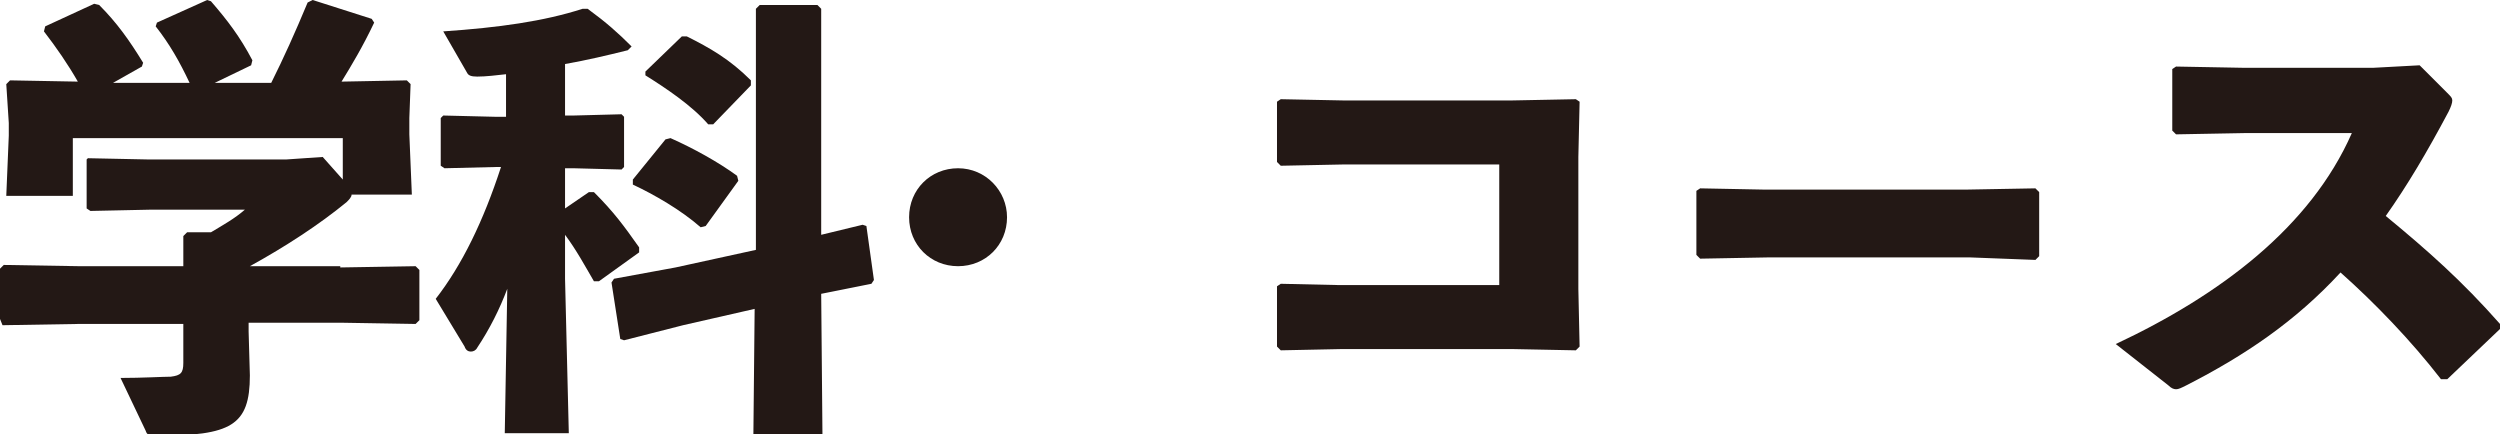
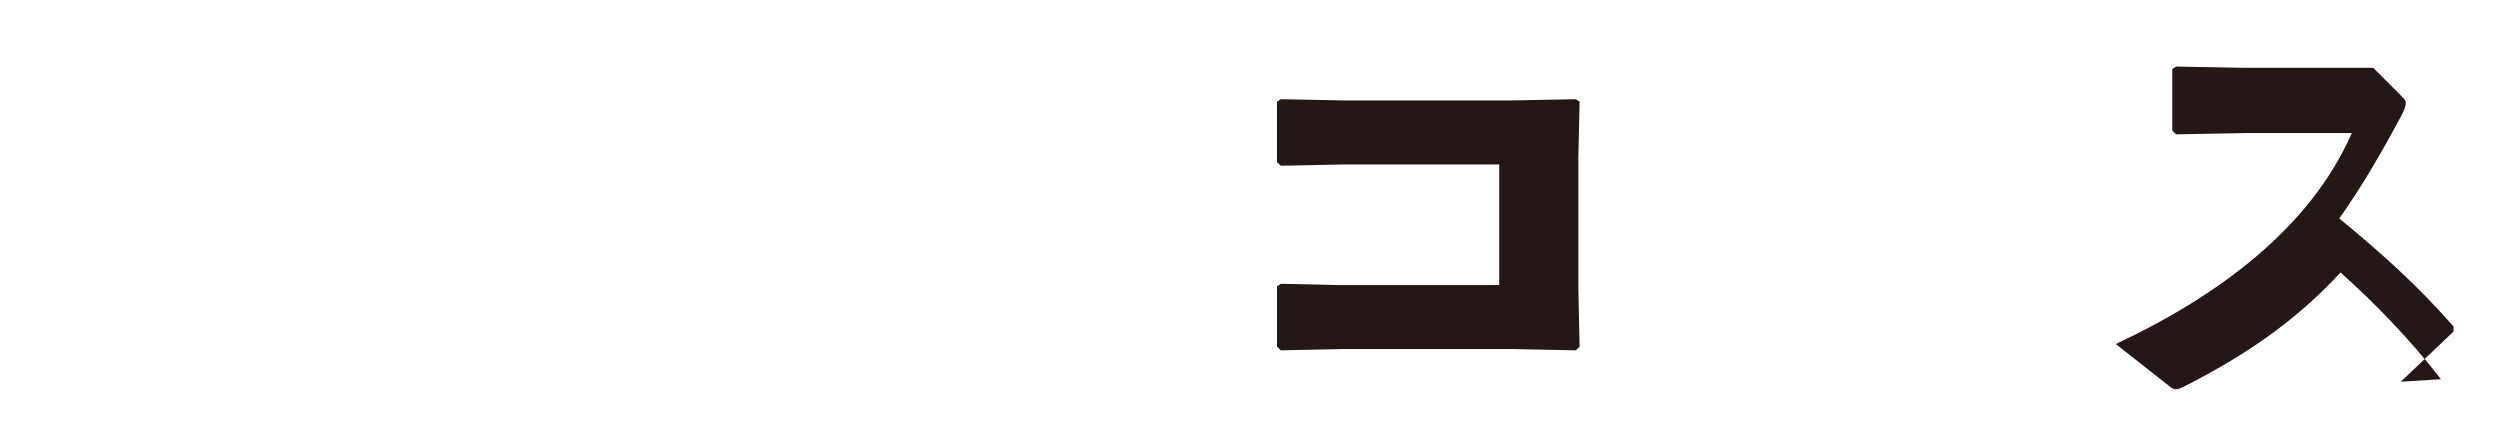
<svg xmlns="http://www.w3.org/2000/svg" version="1.1" id="レイヤー_1" x="0px" y="0px" viewBox="0 0 199.1 34.6" style="enable-background:new 0 0 199.1 34.6;" xml:space="preserve">
  <style type="text/css">
	.st0{enable-background:new    ;}
	.st1{fill:#231815;}
</style>
  <g id="レイヤー_2_1_">
    <g id="レイヤー_1-2">
      <g class="st0">
-         <path class="st1" d="M27.1,21.3l6-0.1l0.3,0.3v4l-0.3,0.3l-6-0.1h-7.3v0.7l0.1,3.5c0,4-1.5,4.8-7.4,4.8c-0.7,0-0.8-0.1-0.9-0.4     l-2-4.2c1.7,0,3.4-0.1,4-0.1c0.8-0.1,1-0.3,1-1.1v-3.1H6.2l-6,0.1L0,25.4v-4l0.3-0.3l6,0.1h8.3v-2.4l0.3-0.3h1.9     c1-0.6,1.9-1.1,2.7-1.8h-7.6l-4.7,0.1l-0.3-0.2v-3.9L7,12.6l4.8,0.1h11l2.9-0.2l1.6,1.8v-3.3H5.8v4.6H0.5l0.2-4.8v-1L0.5,6.7     l0.3-0.3l5.4,0.1c-0.8-1.4-1.7-2.7-2.7-4l0.1-0.4l3.9-1.8l0.4,0.1c1.4,1.4,2.4,2.8,3.5,4.6l-0.1,0.3L9,6.6h6.1     c-0.8-1.7-1.6-3.1-2.7-4.5l0.1-0.3l4-1.8l0.3,0.1c1.3,1.5,2.3,2.8,3.3,4.7L20,5.2l-2.9,1.4h4.5c1-2,1.9-4,2.9-6.4L24.9,0l4.7,1.5     l0.2,0.3c-0.9,1.9-1.8,3.4-2.6,4.7l5.2-0.1l0.3,0.3l-0.1,2.7v1.3l0.2,4.8H28c0,0.2-0.2,0.4-0.4,0.6c-2.2,1.8-4.8,3.5-7.7,5.1v0     H27.1z" />
-       </g>
+         </g>
      <g class="st0">
-         <path class="st1" d="M40.4,5.9C39.5,6,38.7,6.1,38,6.1c-0.5,0-0.7-0.1-0.8-0.3l-1.9-3.3c4.4-0.3,8-0.8,11.1-1.8l0.4,0     c1.5,1.1,2.4,1.9,3.5,3L50,4c-1.6,0.4-3.3,0.8-5,1.1v4.1h0.7l3.8-0.1l0.2,0.2v4l-0.2,0.2l-3.8-0.1H45v3.2l1.9-1.3l0.4,0     c1.6,1.6,2.4,2.7,3.6,4.4l0,0.4l-3.2,2.3h-0.4c-0.7-1.2-1.4-2.5-2.3-3.7v3.5l0.3,12.3h-5.1L40.4,23c-0.6,1.6-1.4,3.2-2.4,4.7     c-0.1,0.2-0.3,0.3-0.5,0.3c-0.2,0-0.4-0.1-0.5-0.4l-2.3-3.8c2.1-2.7,3.8-6.2,5.2-10.5h-0.4l-4.1,0.1l-0.3-0.2V9.4l0.2-0.2     l4.1,0.1h0.9V5.9z M65.5,34.6h-5.5l0.1-10l-5.7,1.3l-4.7,1.2l-0.3-0.1l-0.7-4.5l0.2-0.3l4.9-0.9l6.4-1.4V0.7l0.3-0.3h4.6l0.3,0.3     v18l3.3-0.8L69,18l0.6,4.3l-0.2,0.3l-4,0.8L65.5,34.6z M56.2,18l-0.4,0.1c-1.6-1.4-3.7-2.6-5.4-3.4l0-0.4l2.6-3.2l0.4-0.1     c1.8,0.8,3.8,1.9,5.3,3l0.1,0.4L56.2,18z M56.8,9.9l-0.4,0C55.1,8.4,53,7,51.4,6V5.7l2.9-2.8l0.4,0c1.8,0.9,3.4,1.8,5.1,3.5v0.4     L56.8,9.9z" />
-       </g>
+         </g>
      <g class="st0">
-         <path class="st1" d="M80.2,17.3c0,2.2-1.7,3.9-3.9,3.9s-3.9-1.7-3.9-3.9c0-2.2,1.7-3.9,3.9-3.9S80.2,15.2,80.2,17.3z" />
-       </g>
+         </g>
      <g class="st0">
        <path class="st1" d="M107,8h13.4l5.1-0.1l0.3,0.2l-0.1,4.4V23l0.1,4.6l-0.3,0.3l-5-0.1h-13.7l-4.8,0.1l-0.3-0.3v-4.8l0.3-0.2     l4.5,0.1h12.9v-9.6h-12.5l-4.9,0.1l-0.3-0.3V8.1l0.3-0.2L107,8z" />
      </g>
      <g class="st0">
-         <path class="st1" d="M156.9,20.5h-16.1l-5.4,0.1l-0.3-0.3v-5.1l0.3-0.2l5.1,0.1h16.1l5.5-0.1l0.3,0.3v5.1l-0.3,0.3L156.9,20.5z" />
-       </g>
+         </g>
      <g class="st0">
-         <path class="st1" d="M194.4,30.2c-2.4-3.1-5.3-6.1-8-8.5c-3.6,3.9-7.6,6.6-12.3,9c-0.4,0.2-0.6,0.3-0.8,0.3     c-0.2,0-0.4-0.1-0.6-0.3l-4.2-3.3c8.3-3.9,15.5-9.3,18.8-16.8h-8.6l-5.4,0.1l-0.3-0.3V5.5l0.3-0.2l5.4,0.1H189l3.7-0.2l2.2,2.2     c0.3,0.3,0.4,0.4,0.4,0.6s-0.1,0.5-0.3,0.9c-1.7,3.2-3.3,5.9-5,8.3c3.4,2.8,6.1,5.2,9.1,8.6l0,0.4l-4.2,4L194.4,30.2z" />
+         <path class="st1" d="M194.4,30.2c-2.4-3.1-5.3-6.1-8-8.5c-3.6,3.9-7.6,6.6-12.3,9c-0.4,0.2-0.6,0.3-0.8,0.3     c-0.2,0-0.4-0.1-0.6-0.3l-4.2-3.3c8.3-3.9,15.5-9.3,18.8-16.8h-8.6l-5.4,0.1l-0.3-0.3V5.5l0.3-0.2l5.4,0.1H189l2.2,2.2     c0.3,0.3,0.4,0.4,0.4,0.6s-0.1,0.5-0.3,0.9c-1.7,3.2-3.3,5.9-5,8.3c3.4,2.8,6.1,5.2,9.1,8.6l0,0.4l-4.2,4L194.4,30.2z" />
      </g>
    </g>
  </g>
</svg>